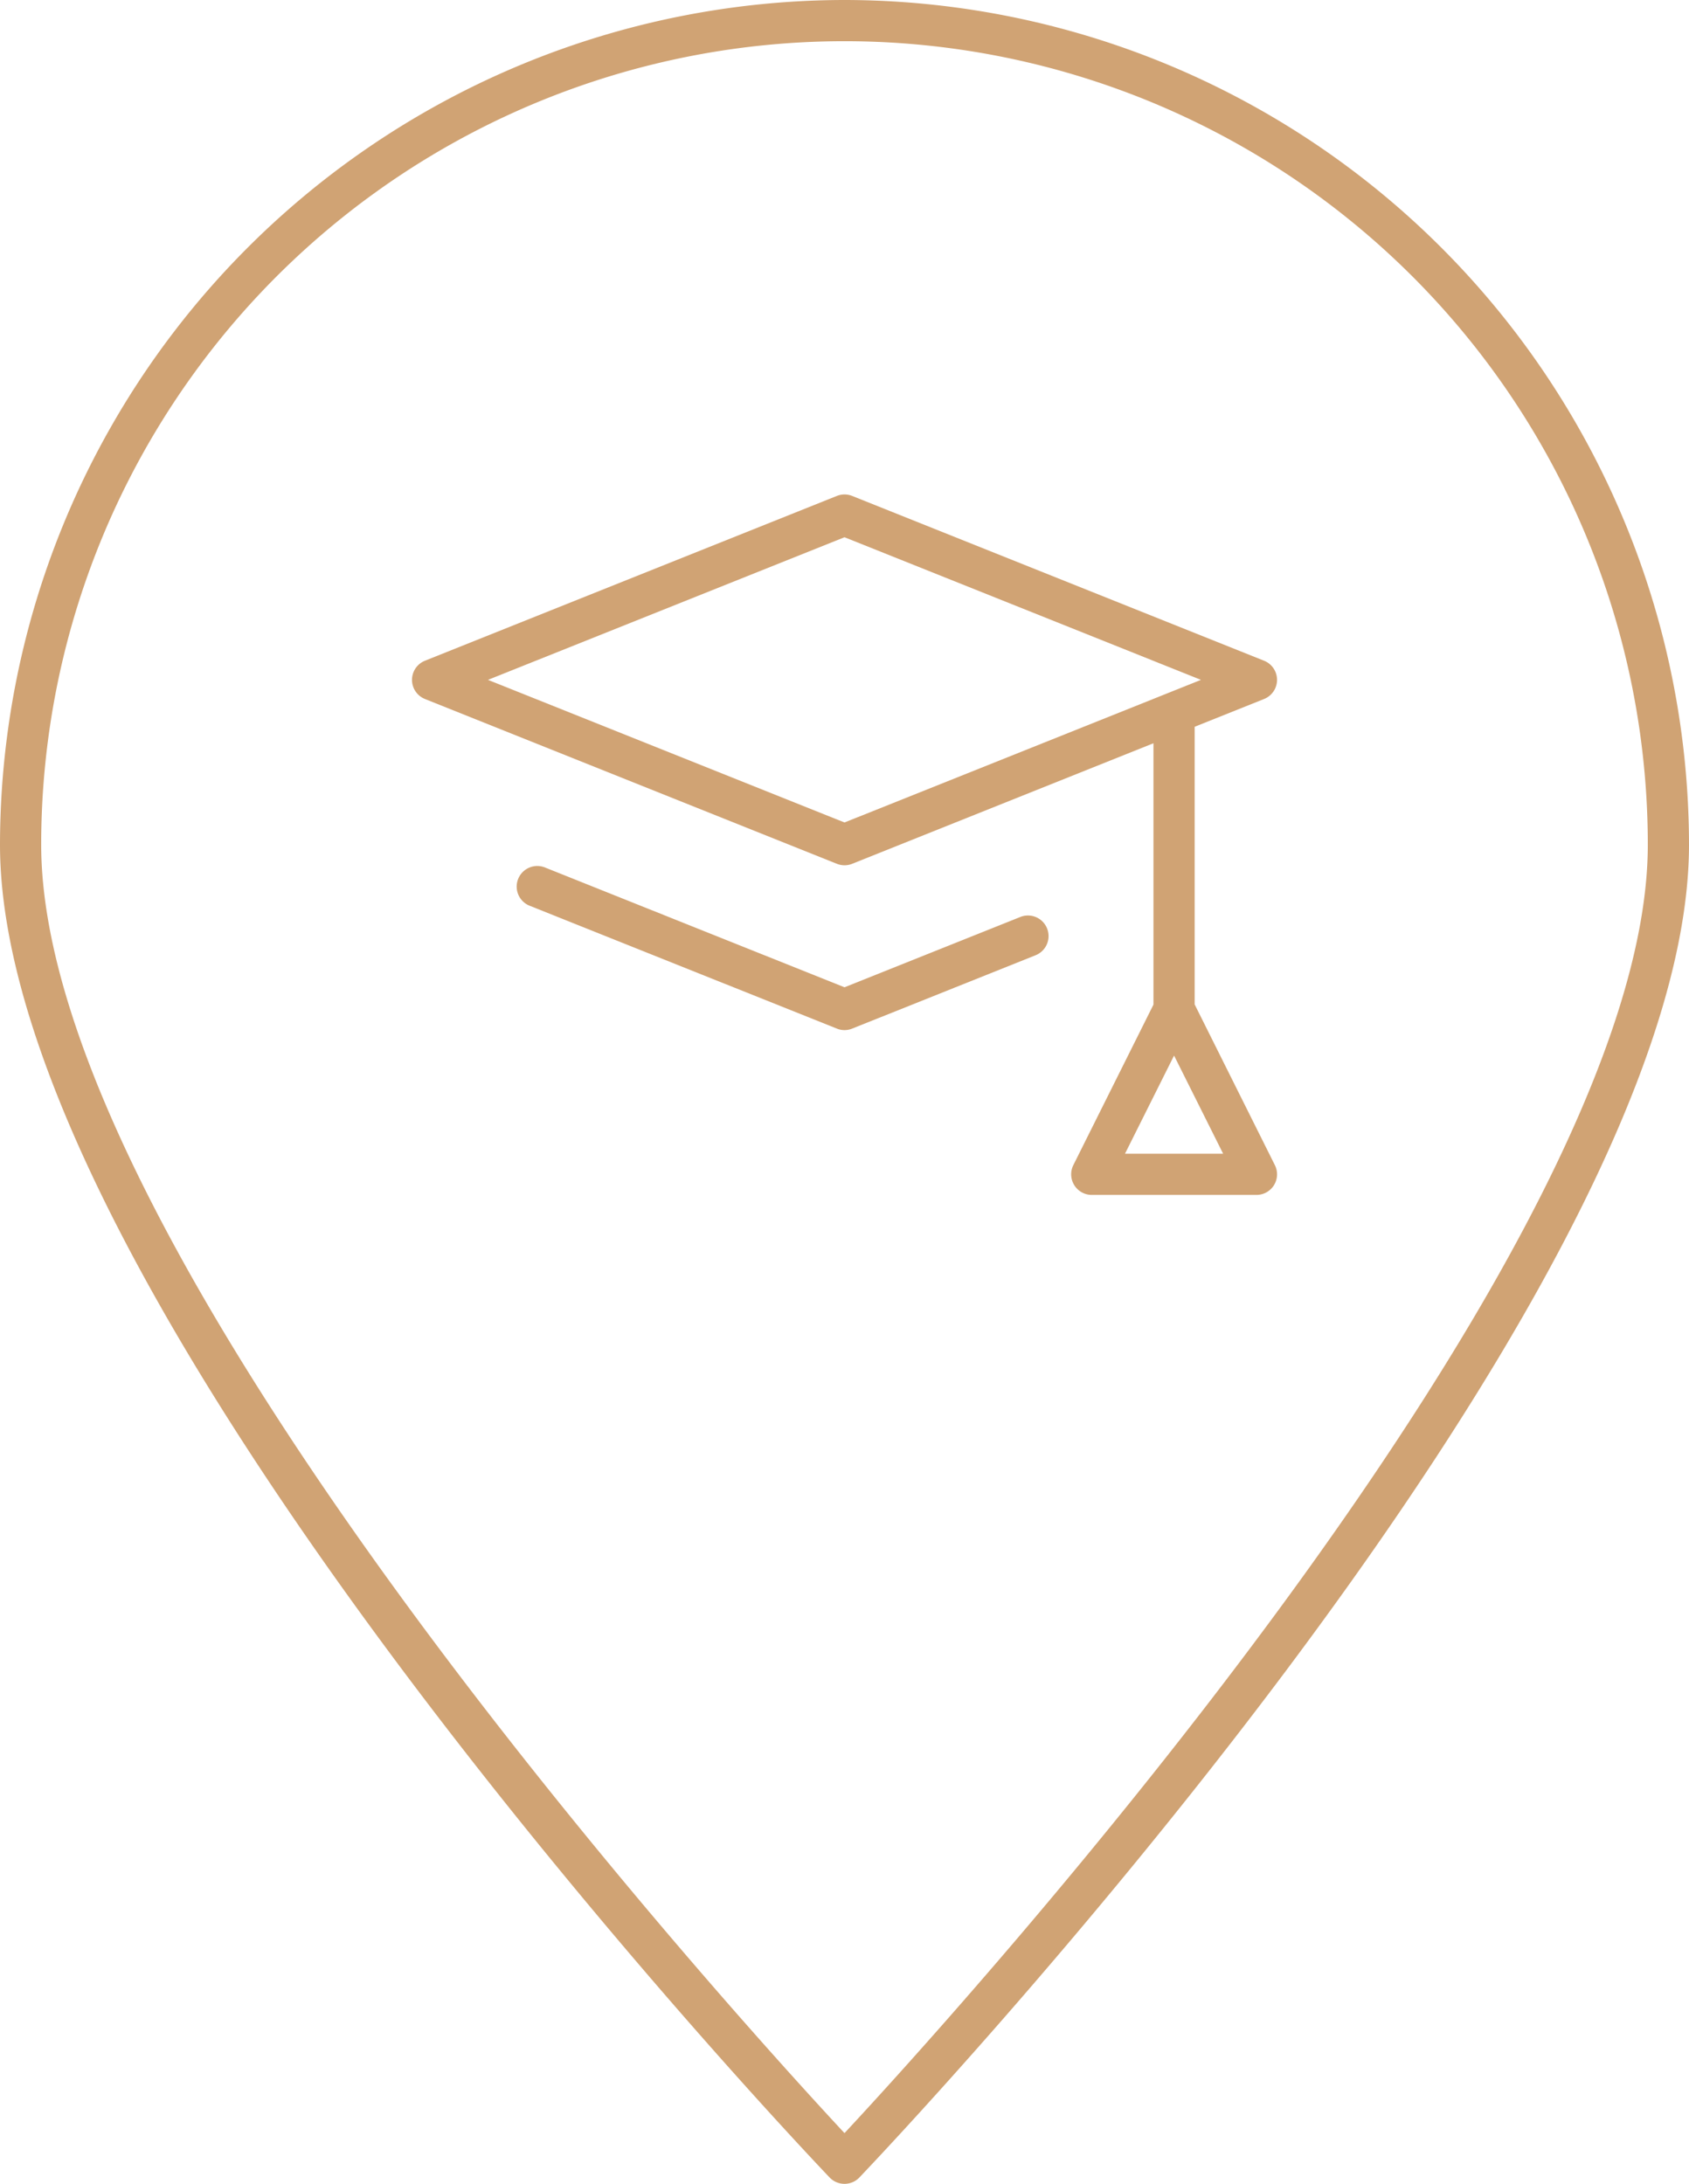
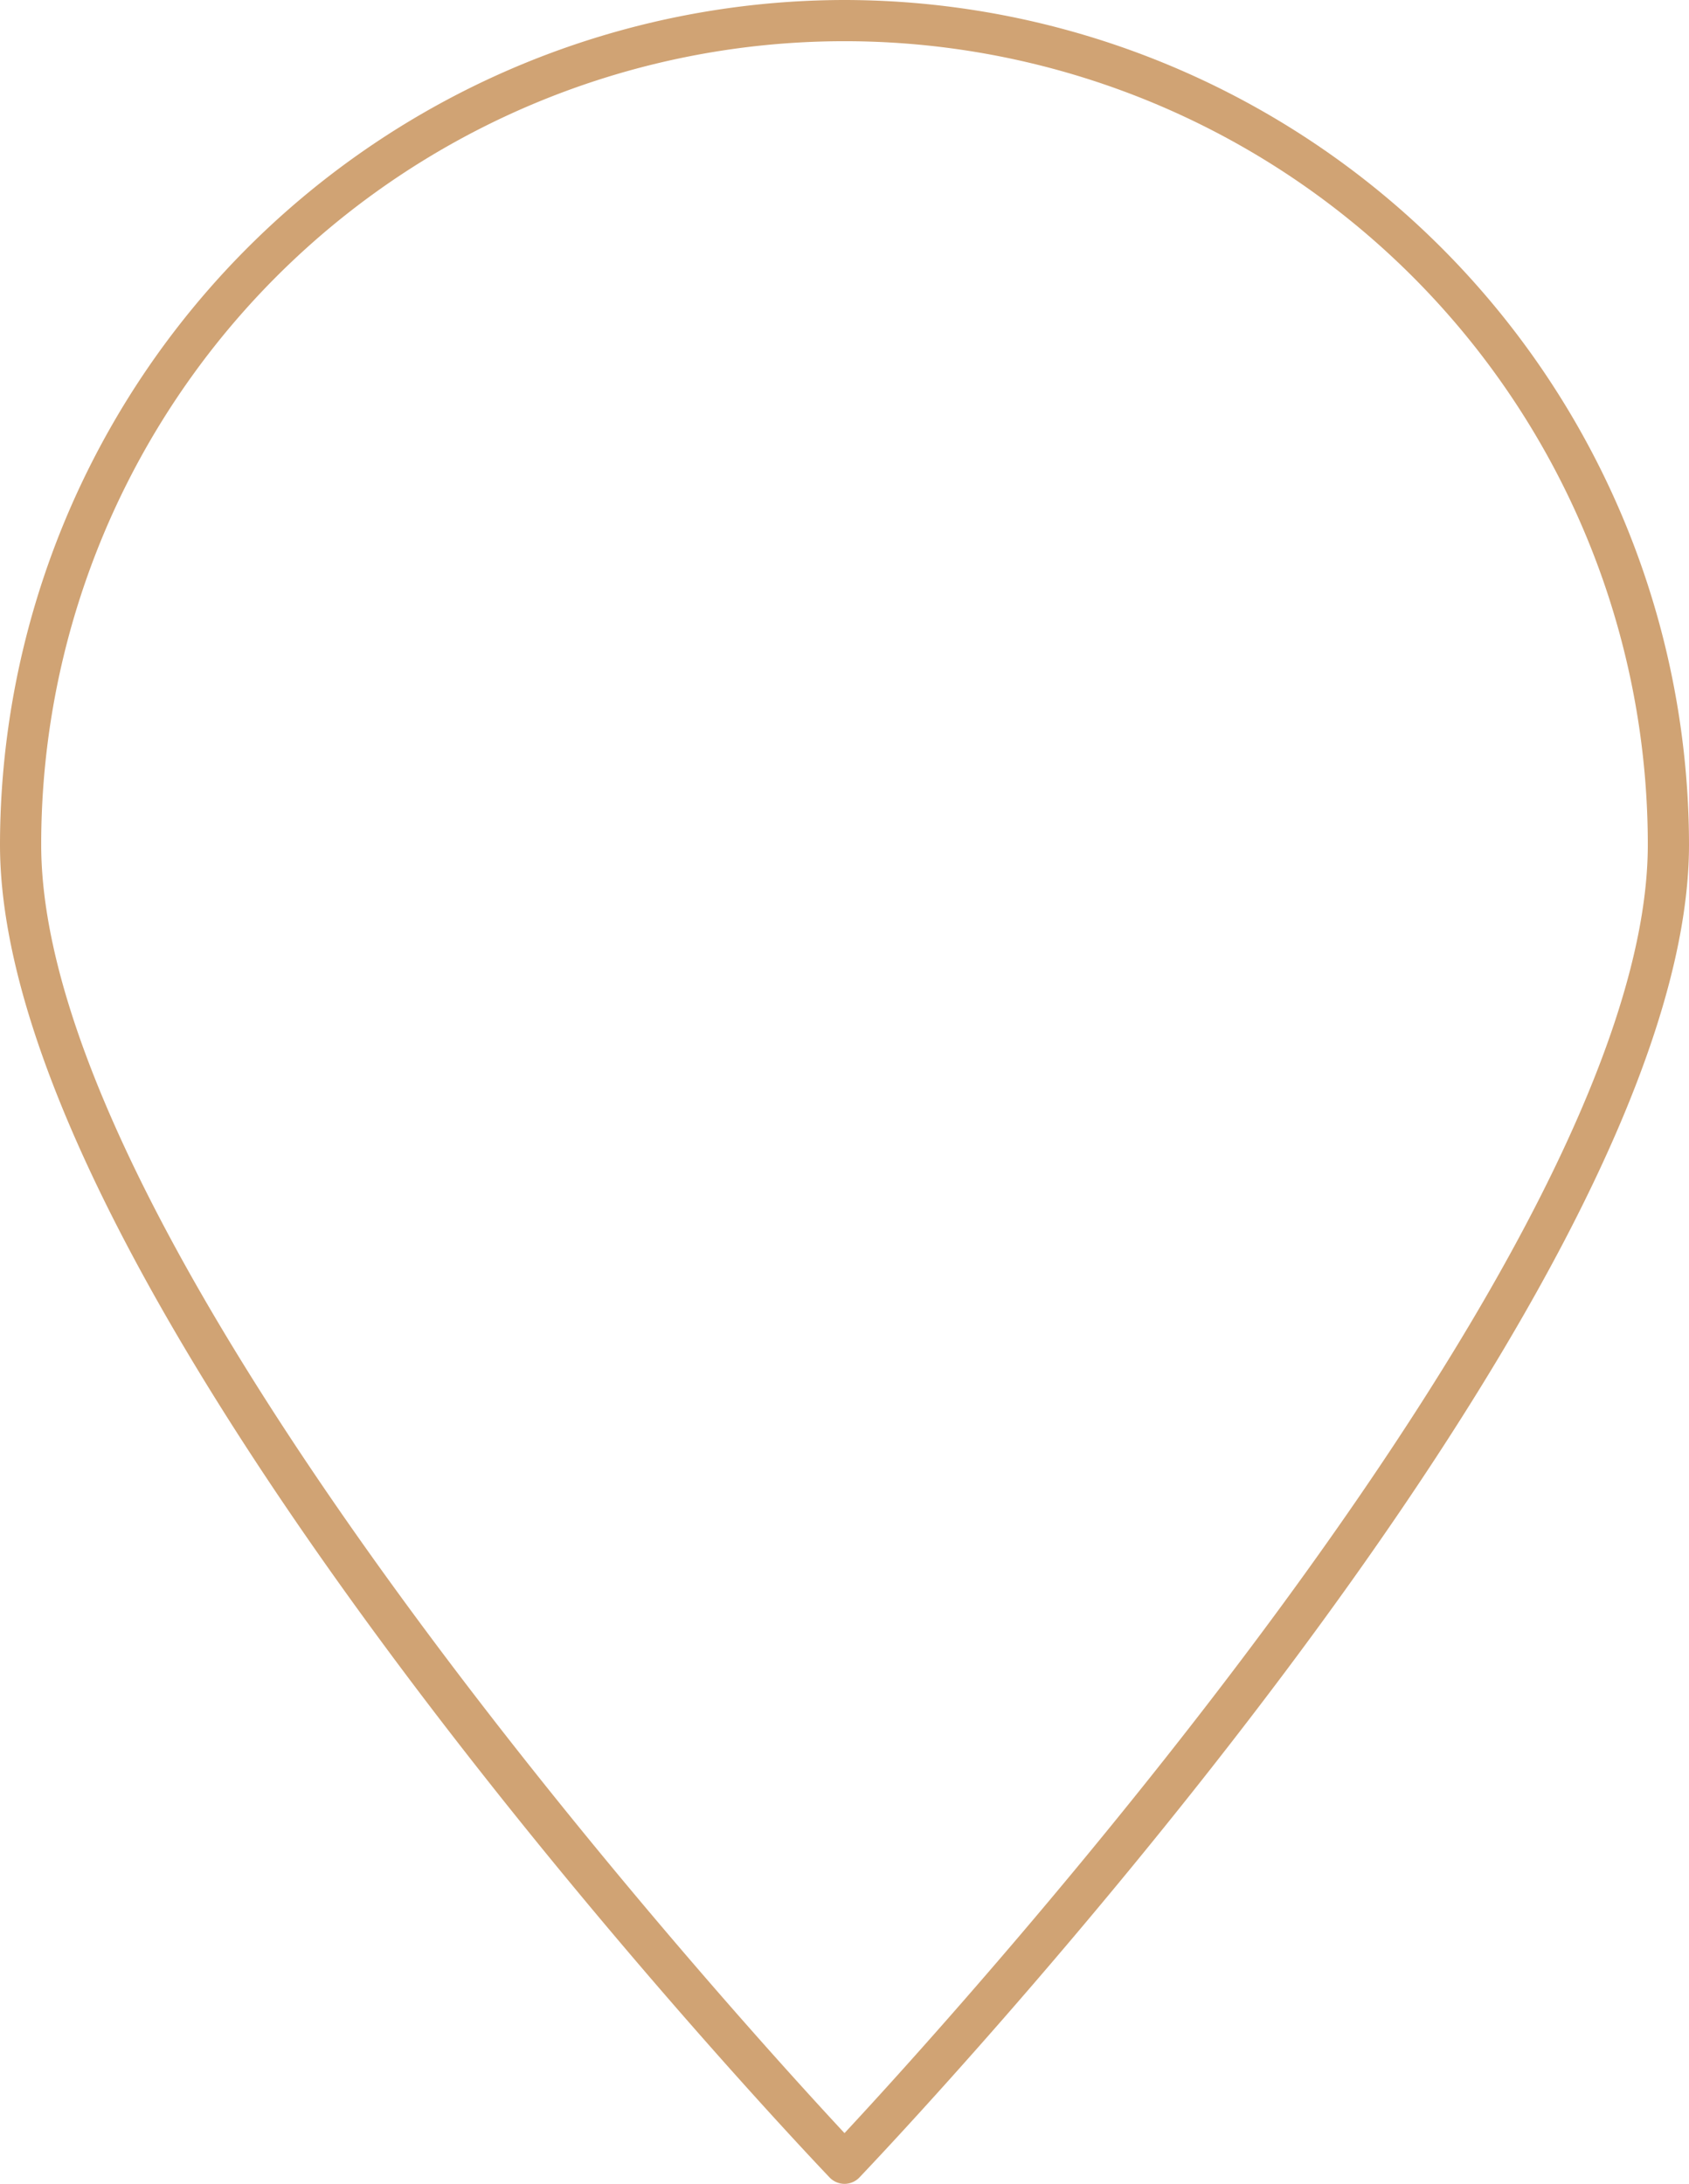
<svg xmlns="http://www.w3.org/2000/svg" width="41" height="53" viewBox="0 0 41 53">
  <g id="noun_School_554416" transform="translate(-23.5 -7.5)">
    <g id="Сгруппировать_6459" data-name="Сгруппировать 6459" transform="translate(12 2)">
      <g id="Сгруппировать_6458" data-name="Сгруппировать 6458">
        <path id="Контур_6481" data-name="Контур 6481" d="M32,5.5A20.523,20.523,0,0,0,11.5,26c0,11.118,19.316,31.483,20.138,32.346a.5.5,0,0,0,.724,0C33.184,57.483,52.5,37.118,52.5,26A20.523,20.523,0,0,0,32,5.5Zm0,51.77C29.3,54.371,12.5,35.909,12.5,26a19.5,19.5,0,0,1,39,0C51.5,35.909,34.7,54.371,32,57.27Z" fill="#d0a374" />
-         <path id="Контур_6482" data-name="Контур 6482" d="M42.186,22.464a.5.5,0,0,0,0-.928l-10-4a.5.5,0,0,0-.371,0l-10,4a.5.5,0,0,0,0,.928l10,4a.5.5,0,0,0,.372,0L39.5,23.538v6.343l-1.947,3.9A.5.5,0,0,0,38,34.5h4a.5.5,0,0,0,.426-.237.5.5,0,0,0,.021-.486l-1.947-3.9V23.139ZM38.809,33.5,40,31.118,41.191,33.5ZM32,25.461,23.346,22,32,18.539,40.653,22Z" fill="#d0a374" />
-         <path id="Контур_6483" data-name="Контур 6483" d="M36.277,27.751,32,29.461l-7.272-2.908a.5.5,0,1,0-.371.929l7.458,2.982A.491.491,0,0,0,32,30.5a.5.5,0,0,0,.186-.036l4.463-1.785a.5.5,0,0,0-.372-.928Z" fill="#d0a374" />
      </g>
    </g>
  </g>
</svg>